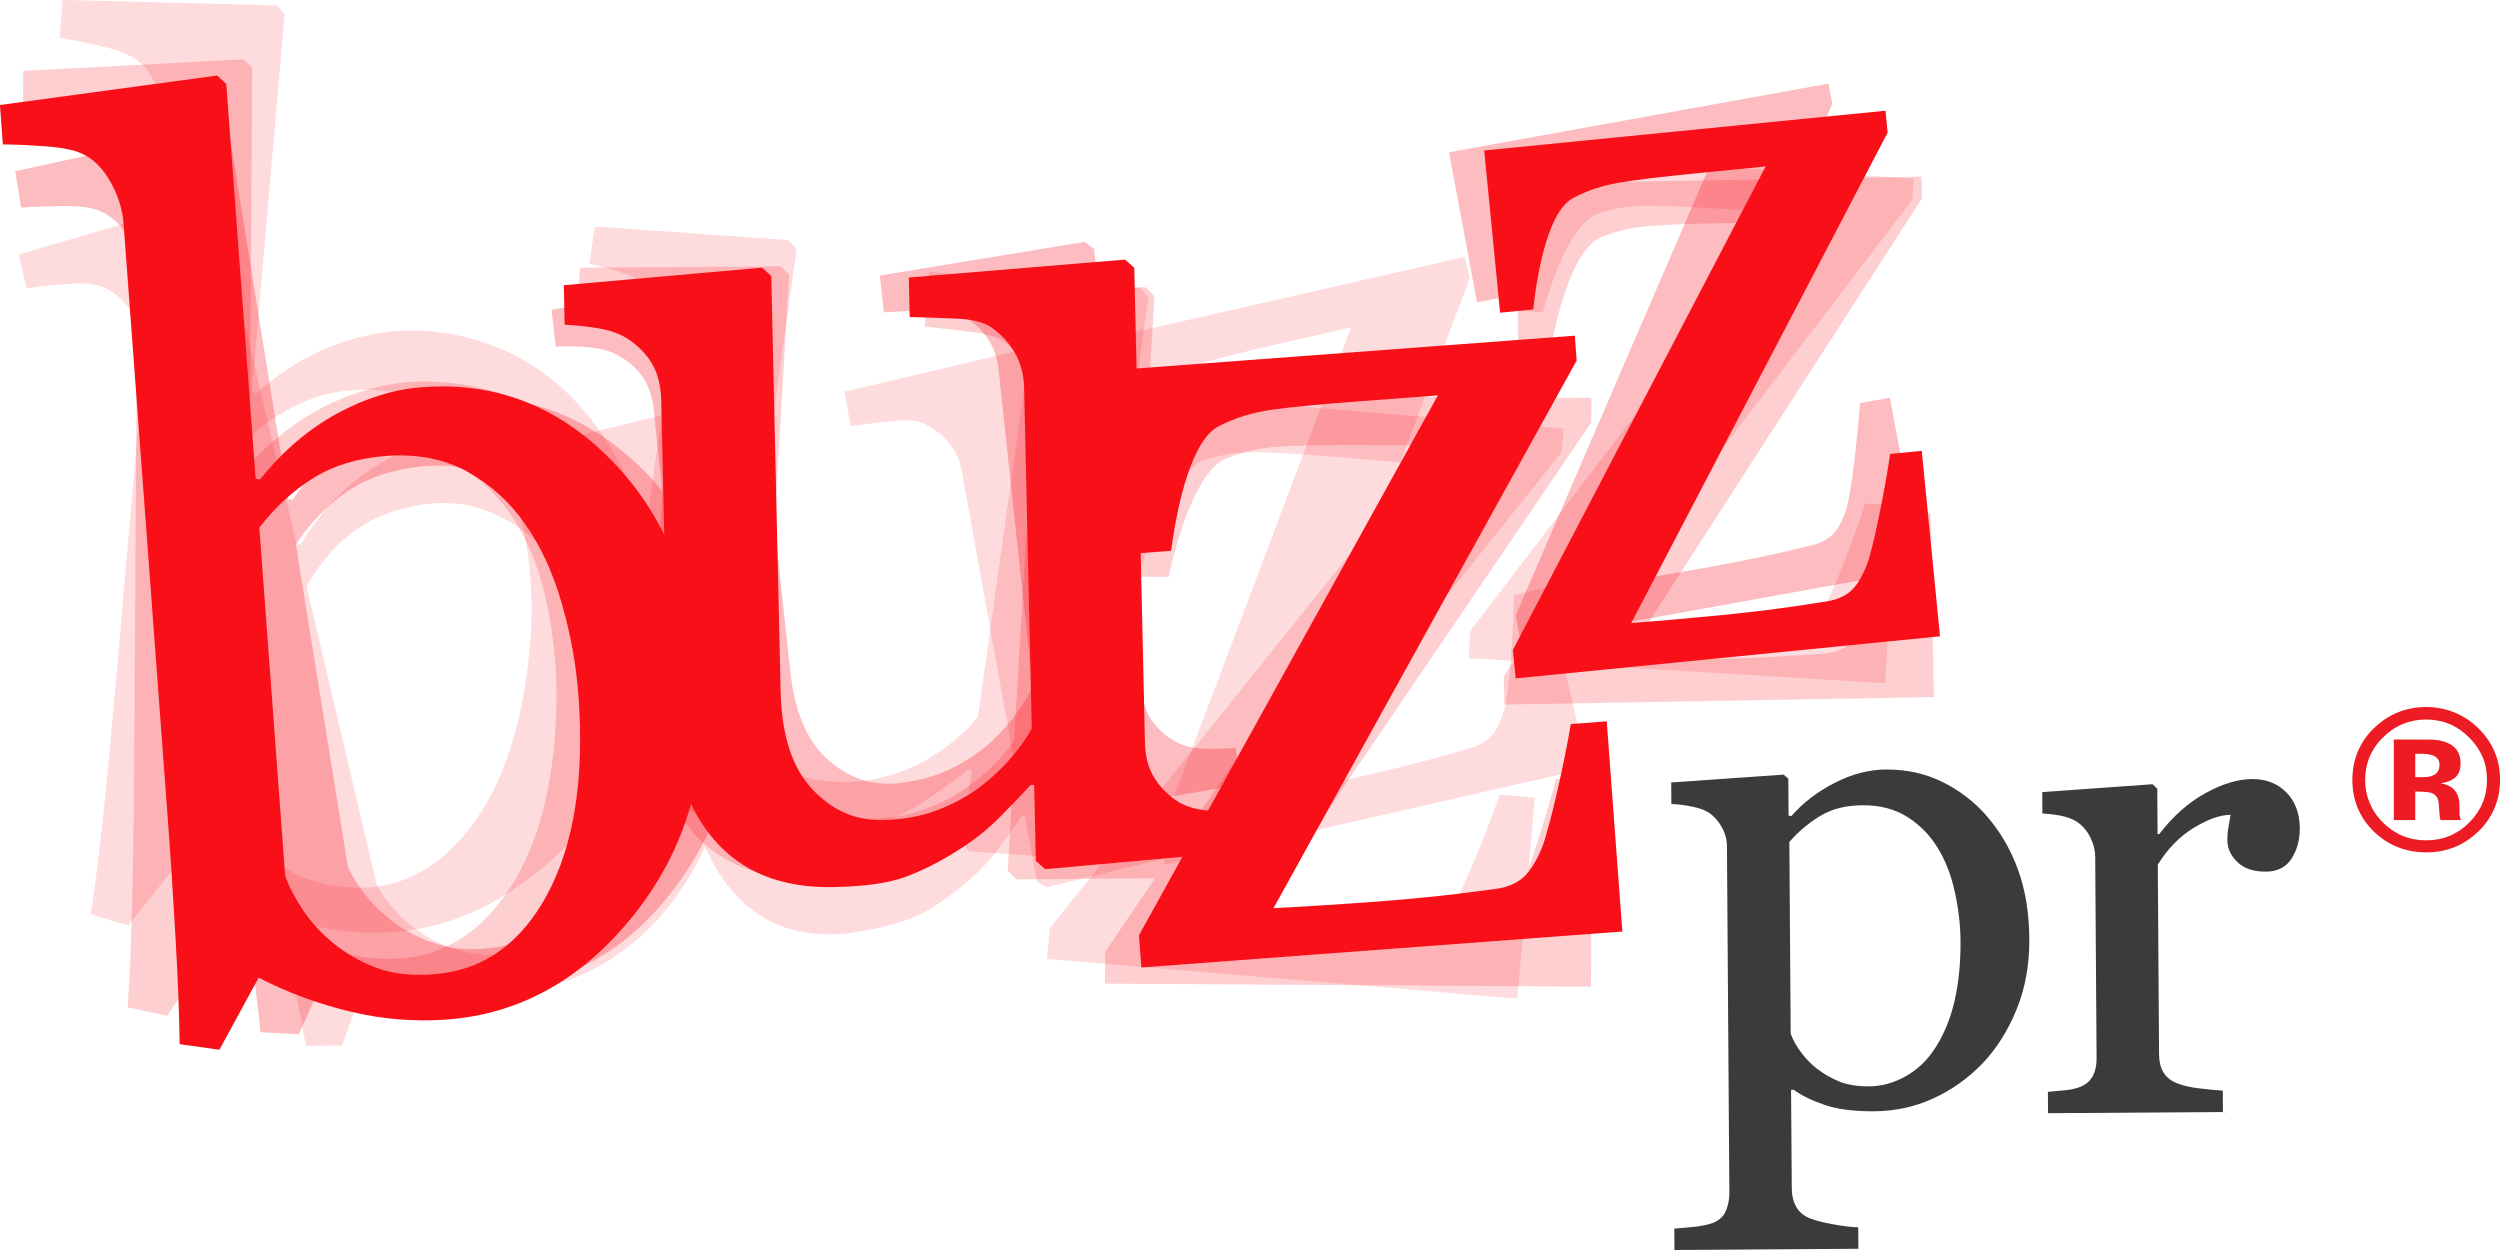
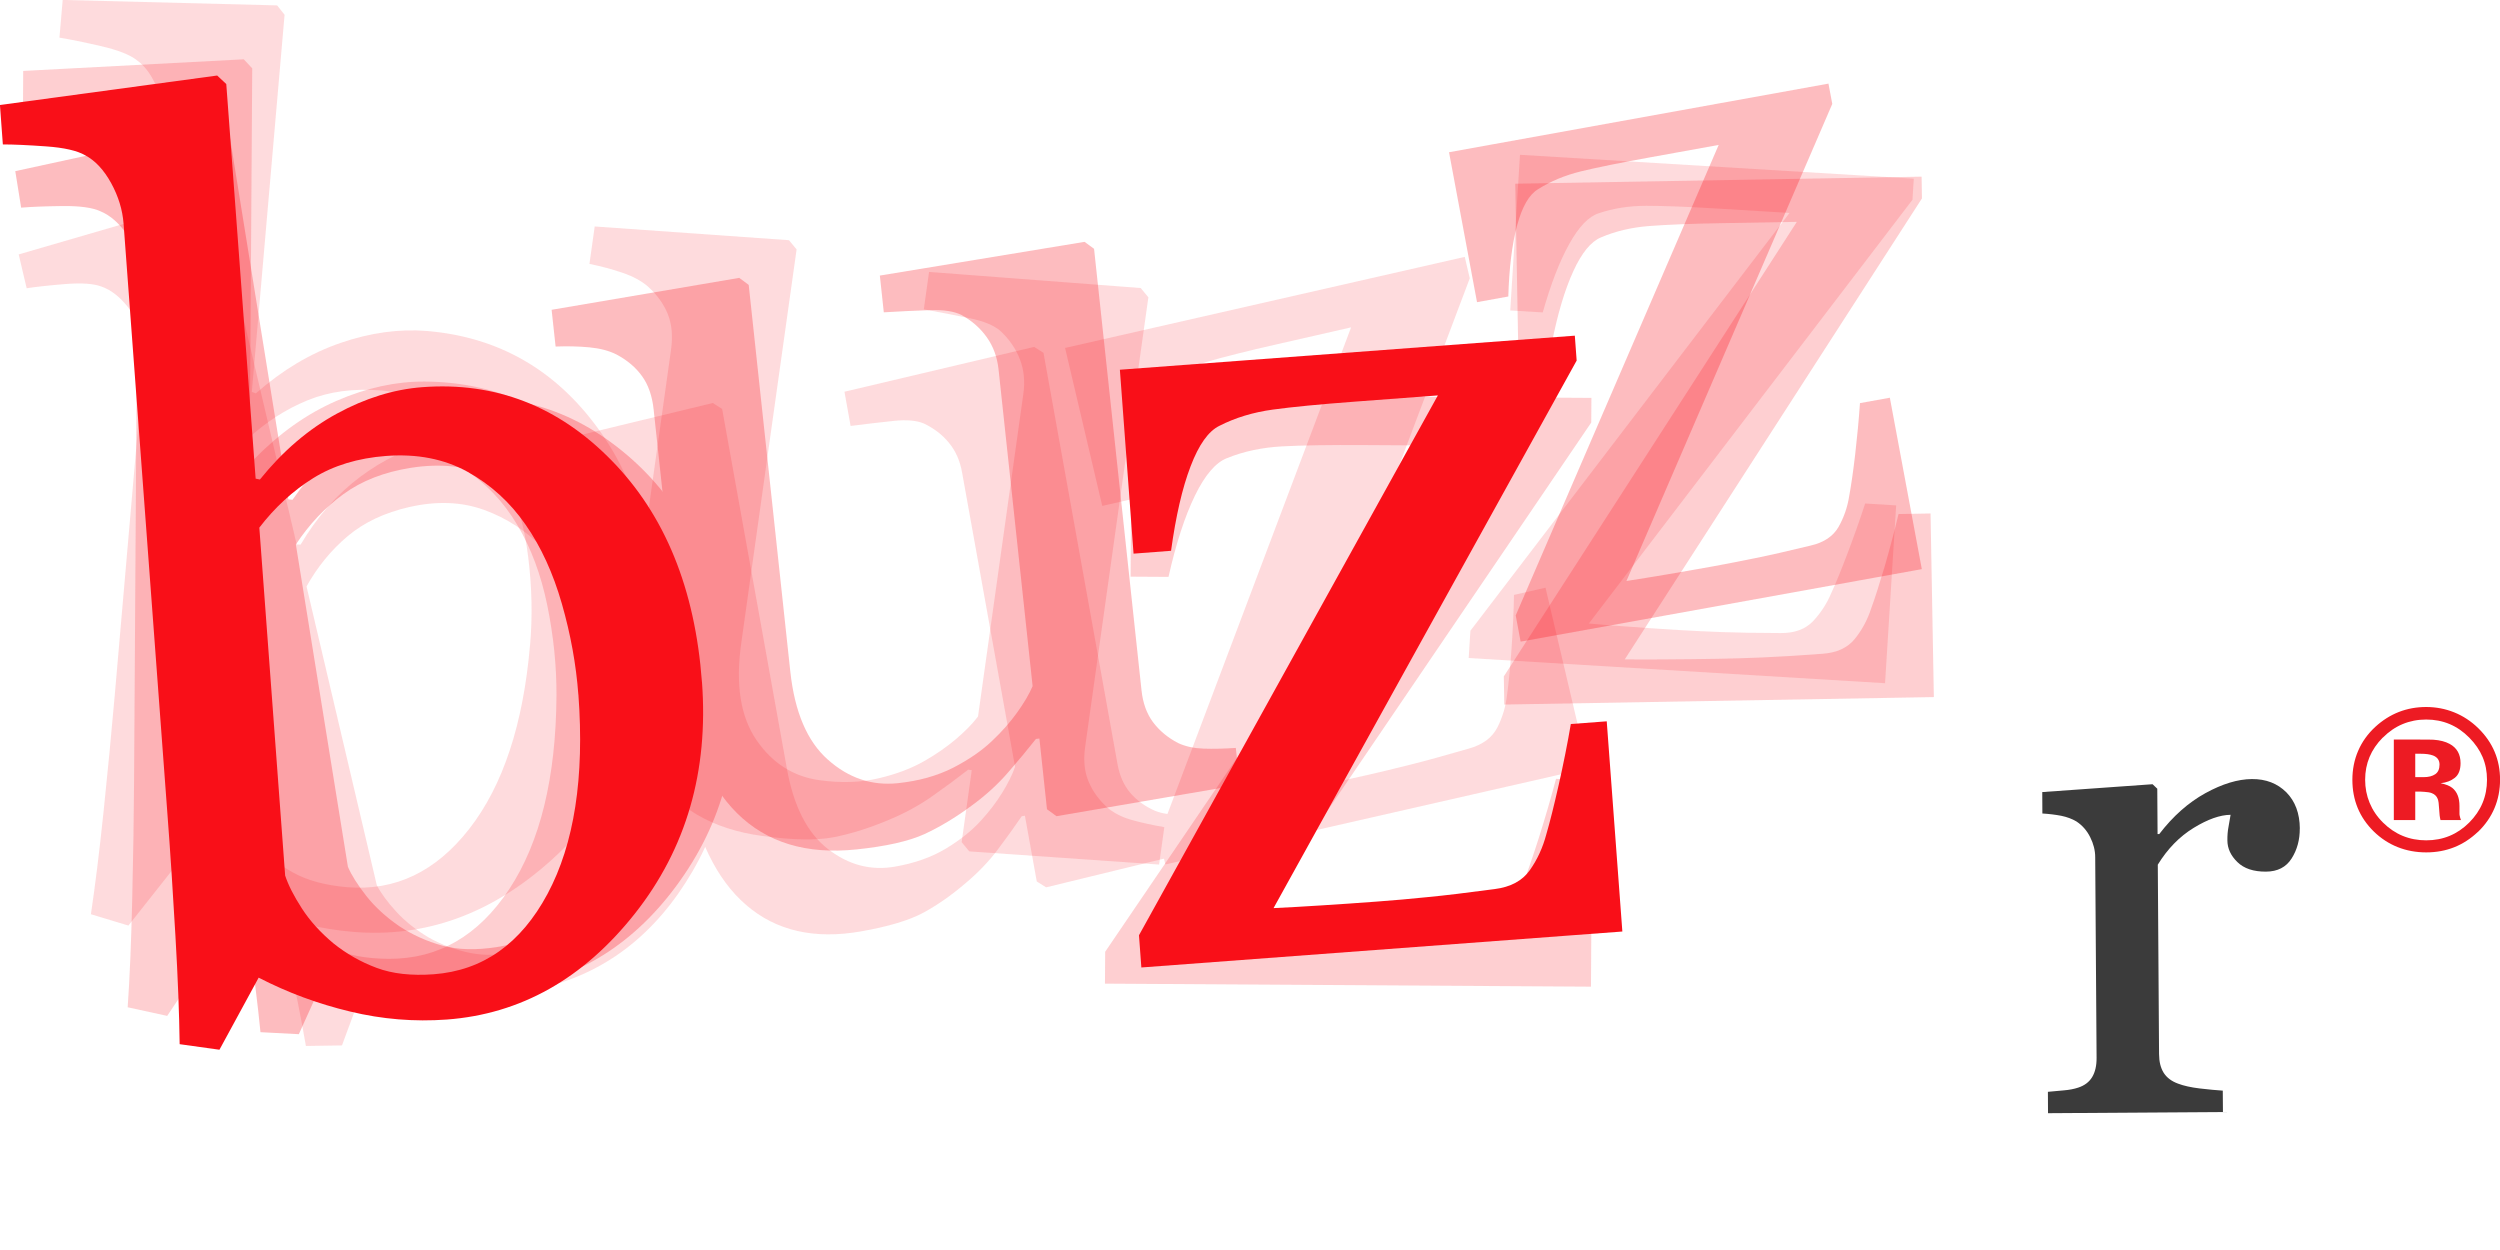
<svg xmlns="http://www.w3.org/2000/svg" width="180" height="90" viewBox="0 0 180 90" fill="none">
  <g clip-path="url(#clip0_44_786)">
-     <path d="M143.054 58.767C144.01 59.865 144.757 61.142 145.29 62.596C145.824 64.055 146.099 65.719 146.111 67.602C146.124 69.448 145.82 71.137 145.2 72.664C144.58 74.191 143.76 75.496 142.734 76.575C141.663 77.674 140.468 78.514 139.151 79.108C137.834 79.702 136.43 80.001 134.945 80.013C133.508 80.021 132.331 79.876 131.407 79.565C130.488 79.254 129.733 78.89 129.15 78.466H128.957L129.007 85.503C129.007 86.073 129.122 86.546 129.347 86.925C129.577 87.305 129.918 87.58 130.386 87.75C130.767 87.891 131.313 88.028 132.027 88.158C132.741 88.287 133.324 88.356 133.792 88.368L133.804 89.911L120.561 90L120.549 88.457C121.041 88.42 121.521 88.38 121.989 88.332C122.449 88.283 122.867 88.198 123.233 88.085C123.709 87.919 124.049 87.645 124.234 87.245C124.423 86.849 124.517 86.38 124.513 85.843L124.341 60.944C124.341 60.467 124.218 60.011 123.975 59.566C123.733 59.13 123.421 58.77 123.032 58.508C122.74 58.318 122.342 58.177 121.829 58.076C121.316 57.971 120.82 57.91 120.339 57.882L120.327 56.338L128.42 55.773L128.76 56.06L128.777 58.718L128.974 58.762C129.803 57.809 130.837 57.013 132.08 56.375C133.316 55.736 134.547 55.413 135.774 55.405C137.259 55.393 138.618 55.692 139.857 56.302C141.092 56.912 142.163 57.732 143.058 58.767H143.054ZM139.303 75.508C139.947 74.527 140.419 73.391 140.723 72.091C141.023 70.794 141.166 69.347 141.158 67.755C141.15 66.588 141.01 65.4 140.739 64.184C140.473 62.972 140.058 61.918 139.496 61.021C138.942 60.112 138.211 59.373 137.313 58.811C136.414 58.249 135.339 57.967 134.087 57.979C132.881 57.987 131.859 58.249 131.018 58.77C130.176 59.288 129.45 59.906 128.834 60.621L128.929 74.418C129.076 74.842 129.319 75.282 129.655 75.739C129.992 76.195 130.365 76.587 130.775 76.914C131.28 77.306 131.83 77.621 132.413 77.864C133.004 78.102 133.718 78.223 134.563 78.215C135.47 78.215 136.344 77.973 137.194 77.5C138.035 77.031 138.737 76.369 139.299 75.512L139.303 75.508Z" fill="#3B3B3B" />
    <path d="M165.584 59.655C165.588 60.463 165.395 61.182 164.997 61.809C164.599 62.439 163.983 62.754 163.15 62.758C162.252 62.762 161.566 62.536 161.09 62.067C160.614 61.603 160.376 61.09 160.372 60.516C160.368 60.164 160.393 59.837 160.45 59.546C160.503 59.251 160.553 58.96 160.602 58.666C159.839 58.673 158.952 58.989 157.938 59.611C156.925 60.233 156.059 61.118 155.361 62.257L155.452 75.892C155.456 76.446 155.567 76.898 155.788 77.246C156.01 77.593 156.354 77.852 156.818 78.021C157.22 78.175 157.746 78.292 158.382 78.369C159.022 78.445 159.568 78.494 160.04 78.526L160.052 80.066L147.457 80.15L147.449 78.611C147.823 78.571 148.204 78.538 148.598 78.506C148.996 78.474 149.341 78.405 149.632 78.308C150.084 78.159 150.416 77.912 150.634 77.553C150.851 77.193 150.958 76.733 150.954 76.167L150.855 61.72C150.855 61.231 150.732 60.75 150.494 60.277C150.26 59.805 149.928 59.425 149.505 59.146C149.193 58.96 148.828 58.823 148.414 58.738C147.995 58.657 147.535 58.601 147.051 58.572L147.043 57.029L154.984 56.464L155.324 56.787L155.345 60.051H155.468C156.457 58.762 157.561 57.785 158.784 57.11C160.003 56.439 161.119 56.1 162.133 56.092C163.15 56.084 163.975 56.407 164.619 57.049C165.256 57.696 165.58 58.565 165.588 59.659L165.584 59.655Z" fill="#3B3B3B" />
    <g opacity="0.2">
      <path d="M49.082 49.907C49.041 56.27 46.972 61.603 42.873 65.905C38.777 70.208 34.037 72.345 28.657 72.313C26.302 72.296 23.987 71.921 21.709 71.194C19.428 70.462 17.294 69.489 15.295 68.273L12.037 73.145L9.193 72.523C9.341 70.398 9.447 67.849 9.517 64.863C9.591 61.877 9.636 58.997 9.653 56.213L9.919 14.201C9.928 13.227 9.706 12.249 9.263 11.272C8.815 10.294 8.245 9.587 7.547 9.151C6.993 8.775 6.074 8.492 4.777 8.298C3.48 8.1 2.438 7.975 1.654 7.91L1.671 5.107L17.552 4.27L18.16 4.921L17.979 32.987L18.287 33.076C20.109 31.197 22.095 29.787 24.246 28.854C26.396 27.921 28.505 27.46 30.578 27.472C35.888 27.505 40.312 29.597 43.841 33.746C47.374 37.896 49.119 43.285 49.078 49.907H49.082ZM40.066 50.101C40.078 47.971 39.856 45.802 39.405 43.584C38.949 41.366 38.227 39.439 37.242 37.791C36.253 36.118 34.956 34.761 33.348 33.714C31.739 32.668 29.806 32.139 27.549 32.122C25.493 32.11 23.696 32.498 22.149 33.274C20.601 34.057 19.21 35.12 17.967 36.461L17.807 61.207C17.975 61.901 18.316 62.706 18.829 63.631C19.337 64.552 20.027 65.437 20.901 66.277C21.775 67.085 22.768 67.748 23.88 68.257C24.992 68.77 26.355 69.024 27.972 69.036C31.55 69.056 34.452 67.38 36.676 64.002C38.896 60.625 40.029 55.991 40.066 50.101Z" fill="#F90F18" />
-       <path d="M87.288 63.198L73.175 63.319L72.556 62.681L72.872 57.3L72.613 57.284C71.87 57.962 71.037 58.686 70.11 59.453C69.186 60.221 68.136 60.9 66.958 61.493C65.6 62.192 64.295 62.709 63.047 63.057C61.8 63.396 60.051 63.501 57.807 63.372C53.986 63.154 51.15 61.76 49.295 59.187C47.445 56.617 46.657 52.993 46.936 48.311L48.142 27.981C48.204 26.947 48.056 26.07 47.695 25.343C47.338 24.616 46.788 23.974 46.053 23.412C45.54 23.036 44.892 22.749 44.1 22.543C43.312 22.341 42.475 22.184 41.597 22.075L41.761 19.279L56.202 19.174L56.822 19.812L55.074 49.26C54.889 52.327 55.459 54.67 56.773 56.302C58.086 57.93 59.727 58.803 61.693 58.916C63.306 59.009 64.754 58.847 66.047 58.435C67.336 58.019 68.427 57.506 69.318 56.892C70.147 56.334 70.881 55.732 71.521 55.094C72.157 54.456 72.662 53.854 73.015 53.296L74.447 29.201C74.505 28.252 74.349 27.399 73.98 26.644C73.614 25.889 73.081 25.23 72.383 24.672C71.874 24.297 71.103 24.042 70.065 23.913C69.026 23.78 67.869 23.646 66.585 23.513L66.753 20.717L82.495 20.689L83.119 21.327L81.12 54.953C81.063 55.926 81.219 56.767 81.588 57.478C81.957 58.185 82.495 58.807 83.197 59.336C83.701 59.679 84.321 59.926 85.047 60.067C85.774 60.213 86.574 60.322 87.452 60.403L87.284 63.198H87.288Z" fill="#F90F18" />
      <path d="M114.554 71.04L79.557 70.822L79.573 68.527L104.335 32.082L98.278 32.046C95.734 32.029 93.743 32.062 92.311 32.139C90.875 32.219 89.558 32.494 88.359 32.979C87.538 33.29 86.763 34.191 86.037 35.682C85.31 37.176 84.674 39.124 84.132 41.536L81.403 41.52L81.485 28.442L114.582 28.648L114.57 30.422L89.459 67.384C90.51 67.424 91.667 67.453 92.923 67.473C94.178 67.497 95.541 67.513 97.002 67.521C98.171 67.529 99.394 67.521 100.666 67.497C101.939 67.477 103.568 67.416 105.558 67.311C106.728 67.263 107.614 66.883 108.222 66.172C108.825 65.465 109.289 64.653 109.617 63.74C109.941 62.911 110.335 61.772 110.799 60.318C111.258 58.863 111.669 57.449 112.034 56.08L114.644 56.096L114.55 71.044L114.554 71.04Z" fill="#F90F18" />
      <path d="M139.246 50.19L108.311 50.727L108.274 48.703L129.372 15.974L124.021 16.067C121.768 16.104 120.015 16.176 118.747 16.273C117.479 16.37 116.318 16.645 115.271 17.093C114.553 17.388 113.884 18.2 113.277 19.53C112.665 20.863 112.148 22.6 111.722 24.745L109.309 24.79L109.099 13.227L138.355 12.718L138.38 14.286L116.983 47.475C117.91 47.487 118.936 47.487 120.048 47.475C121.156 47.471 122.359 47.454 123.651 47.434C124.685 47.418 125.769 47.382 126.889 47.337C128.009 47.289 129.454 47.204 131.21 47.071C132.245 47.002 133.02 46.646 133.541 46.008C134.058 45.37 134.452 44.642 134.719 43.826C134.99 43.091 135.314 42.069 135.696 40.78C136.069 39.483 136.406 38.227 136.693 37.011L138.999 36.97L139.237 50.185L139.246 50.19Z" fill="#F90F18" />
    </g>
    <g opacity="0.15">
      <path d="M46.91 46.945C46.377 53.102 43.956 58.108 39.655 61.966C35.354 65.82 30.602 67.533 25.398 67.093C23.117 66.899 20.905 66.366 18.758 65.485C16.608 64.608 14.618 63.505 12.779 62.172L9.246 66.641L6.546 65.824C6.849 63.784 7.157 61.32 7.457 58.435C7.756 55.551 8.027 52.767 8.261 50.068L11.79 9.429C11.872 8.484 11.733 7.523 11.38 6.541C11.023 5.563 10.526 4.832 9.886 4.359C9.381 3.951 8.511 3.608 7.272 3.321C6.033 3.034 5.035 2.832 4.28 2.711L4.514 -0.004L19.953 0.388L20.49 1.063L18.131 28.216L18.418 28.325C20.326 26.644 22.357 25.432 24.512 24.693C26.666 23.953 28.743 23.667 30.75 23.832C35.888 24.265 40.004 26.624 43.098 30.906C46.192 35.189 47.464 40.534 46.906 46.941L46.91 46.945ZM38.165 46.452C38.346 44.392 38.301 42.279 38.03 40.097C37.763 37.92 37.217 35.993 36.388 34.328C35.563 32.636 34.41 31.221 32.941 30.09C31.464 28.959 29.633 28.3 27.45 28.115C25.464 27.949 23.691 28.187 22.136 28.826C20.576 29.464 19.144 30.389 17.839 31.593L15.758 55.534C15.869 56.217 16.132 57.025 16.555 57.958C16.973 58.888 17.576 59.793 18.356 60.673C19.14 61.526 20.047 62.237 21.085 62.815C22.123 63.392 23.42 63.744 24.984 63.877C28.447 64.168 31.382 62.766 33.799 59.663C36.212 56.561 37.669 52.161 38.161 46.461L38.165 46.452Z" fill="#F90F18" />
      <path d="M83.459 62.249L69.789 61.3L69.239 60.637L69.966 55.454L69.711 55.417C68.939 56.019 68.078 56.654 67.121 57.328C66.169 57.999 65.098 58.581 63.912 59.065C62.542 59.639 61.241 60.043 60.006 60.285C58.77 60.516 57.067 60.487 54.909 60.193C51.224 59.696 48.589 58.128 46.997 55.502C45.4 52.872 44.924 49.309 45.56 44.796L48.31 25.21C48.453 24.212 48.376 23.351 48.084 22.62C47.793 21.893 47.313 21.226 46.648 20.628C46.184 20.229 45.577 19.897 44.83 19.643C44.083 19.384 43.283 19.174 42.441 19L42.819 16.306L56.805 17.295L57.355 17.958L53.366 46.335C52.951 49.288 53.316 51.603 54.461 53.276C55.606 54.953 57.129 55.918 59.021 56.177C60.572 56.387 61.992 56.342 63.272 56.035C64.553 55.732 65.648 55.316 66.555 54.791C67.401 54.31 68.156 53.785 68.829 53.215C69.502 52.642 70.031 52.104 70.417 51.587L73.679 28.373C73.811 27.46 73.725 26.624 73.429 25.86C73.134 25.105 72.666 24.422 72.034 23.832C71.57 23.428 70.844 23.129 69.851 22.919C68.857 22.713 67.745 22.499 66.514 22.273L66.892 19.578L82.129 20.738L82.683 21.404L78.128 53.801C77.997 54.739 78.079 55.567 78.382 56.282C78.686 57.001 79.154 57.639 79.798 58.201C80.262 58.572 80.836 58.859 81.53 59.049C82.224 59.243 82.987 59.409 83.832 59.554L83.455 62.249H83.459Z" fill="#F90F18" />
-       <path d="M109.243 71.901L75.387 69.044L75.58 66.826L102.39 33.415L96.534 32.922C94.071 32.716 92.142 32.595 90.751 32.563C89.356 32.53 88.059 32.7 86.857 33.076C86.036 33.314 85.219 34.126 84.399 35.516C83.582 36.906 82.815 38.748 82.1 41.039L79.462 40.812L80.562 28.159L112.587 30.858L112.436 32.575L85.248 66.455C86.262 66.572 87.378 66.685 88.593 66.802C89.807 66.919 91.121 67.036 92.536 67.154C93.669 67.251 94.851 67.335 96.086 67.412C97.317 67.489 98.901 67.554 100.834 67.602C101.971 67.642 102.857 67.344 103.502 66.697C104.142 66.055 104.651 65.307 105.041 64.447C105.422 63.671 105.894 62.596 106.456 61.223C107.019 59.853 107.528 58.516 107.983 57.215L110.511 57.425L109.251 71.893L109.243 71.901Z" fill="#F90F18" />
      <path d="M135.728 49.192L105.746 47.378L105.869 45.414L128.846 15.332L123.655 15.017C121.476 14.883 119.769 14.819 118.538 14.819C117.302 14.819 116.161 14.997 115.107 15.356C114.389 15.582 113.679 16.318 112.989 17.562C112.292 18.806 111.66 20.447 111.077 22.495L108.738 22.354L109.439 11.146L137.793 12.864L137.698 14.383L114.397 44.893C115.296 44.974 116.289 45.055 117.36 45.127C118.439 45.208 119.6 45.285 120.856 45.362C121.862 45.422 122.904 45.471 124 45.511C125.087 45.551 126.491 45.576 128.198 45.58C129.203 45.592 129.983 45.309 130.537 44.727C131.087 44.145 131.526 43.471 131.85 42.707C132.17 42.012 132.564 41.051 133.028 39.827C133.492 38.603 133.914 37.411 134.292 36.251L136.524 36.389L135.724 49.196L135.728 49.192Z" fill="#F90F18" />
    </g>
    <g opacity="0.28">
      <path d="M52.557 47.05C53.525 53.022 52.422 58.33 49.262 62.984C46.102 67.642 41.998 70.361 36.958 71.149C34.746 71.497 32.518 71.501 30.269 71.165C28.02 70.83 25.866 70.244 23.802 69.408L21.516 74.462L18.754 74.317C18.557 72.309 18.258 69.901 17.851 67.093C17.449 64.289 17.039 61.582 16.616 58.972L10.255 19.582C10.107 18.669 9.746 17.784 9.176 16.94C8.605 16.091 7.961 15.518 7.239 15.215C6.664 14.948 5.753 14.823 4.51 14.835C3.262 14.851 2.269 14.887 1.522 14.952L1.1 12.322L15.84 9.118L16.513 9.64L20.761 35.952L21.06 35.985C22.472 33.948 24.11 32.324 25.977 31.125C27.84 29.925 29.744 29.173 31.689 28.866C36.667 28.086 41.136 29.371 45.1 32.72C49.06 36.065 51.543 40.849 52.545 47.054L52.557 47.05ZM44.14 48.61C43.82 46.618 43.27 44.618 42.494 42.606C41.719 40.602 40.742 38.901 39.556 37.512C38.37 36.098 36.938 35.023 35.272 34.288C33.602 33.553 31.706 33.35 29.592 33.682C27.668 33.985 26.038 34.615 24.717 35.585C23.391 36.55 22.255 37.758 21.302 39.205L25.049 62.407C25.316 63.029 25.763 63.732 26.383 64.519C27.003 65.303 27.791 66.026 28.743 66.681C29.686 67.303 30.725 67.776 31.845 68.083C32.97 68.39 34.283 68.426 35.797 68.184C39.154 67.663 41.608 65.647 43.159 62.144C44.711 58.641 45.039 54.128 44.148 48.606L44.14 48.61Z" fill="#F90F18" />
      <path d="M89.269 56.5L76.067 58.767L75.382 58.266L74.836 53.175L74.59 53.203C73.999 53.951 73.334 54.755 72.587 55.611C71.844 56.472 70.966 57.272 69.961 58.003C68.795 58.867 67.659 59.55 66.542 60.063C65.426 60.568 63.805 60.936 61.679 61.158C58.068 61.538 55.191 60.665 53.053 58.536C50.915 56.415 49.606 53.143 49.13 48.711L47.062 29.488C46.959 28.511 46.68 27.711 46.228 27.084C45.781 26.458 45.166 25.937 44.39 25.525C43.852 25.25 43.196 25.081 42.424 25.008C41.653 24.935 40.844 24.919 40.003 24.951L39.716 22.305L53.225 20.006L53.907 20.511L56.903 48.359C57.218 51.256 58.113 53.373 59.607 54.694C61.092 56.019 62.767 56.581 64.626 56.391C66.148 56.233 67.482 55.858 68.627 55.276C69.768 54.686 70.708 54.04 71.446 53.329C72.132 52.682 72.727 52.008 73.227 51.309C73.728 50.614 74.101 49.979 74.348 49.402L71.898 26.62C71.803 25.723 71.52 24.947 71.056 24.293C70.597 23.642 69.989 23.105 69.247 22.689C68.713 22.414 67.95 22.297 66.957 22.329C65.968 22.362 64.86 22.414 63.633 22.487L63.349 19.841L78.086 17.413L78.772 17.914L82.19 49.709C82.288 50.63 82.567 51.393 83.023 52.003C83.483 52.614 84.078 53.11 84.82 53.498C85.35 53.745 85.965 53.878 86.671 53.902C87.373 53.926 88.144 53.906 88.978 53.85L89.265 56.496L89.269 56.5Z" fill="#F90F18" />
      <path d="M138.371 40.978L109.484 46.198L109.131 44.307L123.745 10.435L118.747 11.34C116.646 11.72 115.008 12.051 113.843 12.334C112.673 12.621 111.631 13.053 110.716 13.639C110.092 14.023 109.595 14.883 109.234 16.225C108.869 17.57 108.66 19.271 108.598 21.348L106.345 21.756L104.33 10.961L131.649 6.02L131.924 7.482L117.105 41.831C117.979 41.693 118.935 41.544 119.974 41.366C121.016 41.192 122.14 40.99 123.347 40.776C124.311 40.598 125.317 40.404 126.359 40.19C127.406 39.98 128.739 39.677 130.364 39.281C131.321 39.063 131.99 38.611 132.379 37.932C132.761 37.253 133.02 36.514 133.143 35.71C133.278 34.979 133.426 33.977 133.574 32.708C133.721 31.436 133.836 30.207 133.918 29.024L136.069 28.636L138.371 40.974V40.978Z" fill="#F90F18" />
    </g>
    <g opacity="0.15">
      <path d="M51.9 47.559C53.205 53.094 52.524 58.144 49.873 62.714C47.218 67.283 43.553 70.099 38.879 71.165C36.827 71.634 34.738 71.779 32.608 71.61C30.478 71.44 28.418 71.032 26.428 70.382L24.622 75.27L22.025 75.31C21.705 73.44 21.261 71.198 20.695 68.596C20.129 65.994 19.567 63.481 18.996 61.061L10.411 24.531C10.214 23.683 9.816 22.879 9.221 22.123C8.63 21.368 7.986 20.867 7.292 20.628C6.734 20.418 5.872 20.358 4.711 20.451C3.541 20.544 2.614 20.649 1.92 20.754L1.346 18.318L14.958 14.358L15.623 14.803L21.36 39.201L21.643 39.213C22.829 37.213 24.257 35.585 25.931 34.336C27.598 33.092 29.334 32.264 31.135 31.852C35.752 30.801 40.028 31.714 43.968 34.599C47.903 37.48 50.55 41.806 51.9 47.559ZM44.115 49.563C43.684 47.717 43.032 45.875 42.17 44.041C41.308 42.21 40.278 40.679 39.076 39.455C37.869 38.203 36.453 37.29 34.841 36.708C33.224 36.126 31.435 36.061 29.473 36.506C27.688 36.914 26.206 37.613 25.029 38.607C23.851 39.6 22.862 40.804 22.07 42.222L27.13 63.736C27.421 64.301 27.885 64.932 28.521 65.63C29.157 66.325 29.941 66.952 30.877 67.505C31.804 68.03 32.805 68.402 33.876 68.616C34.952 68.834 36.187 68.782 37.59 68.459C40.705 67.751 42.872 65.703 44.091 62.318C45.314 58.932 45.318 54.678 44.115 49.559V49.563Z" fill="#F90F18" />
      <path d="M87.549 60.912L75.32 63.889L74.647 63.465L73.793 58.73L73.564 58.77C73.059 59.51 72.489 60.306 71.848 61.158C71.208 62.011 70.437 62.819 69.542 63.57C68.508 64.459 67.486 65.17 66.472 65.719C65.459 66.265 63.961 66.713 61.987 67.061C58.626 67.65 55.868 67.016 53.722 65.158C51.576 63.307 50.131 60.322 49.388 56.197L46.167 38.308C46.003 37.399 45.691 36.663 45.227 36.106C44.763 35.548 44.156 35.1 43.401 34.765C42.876 34.542 42.252 34.425 41.526 34.405C40.799 34.389 40.04 34.425 39.252 34.51L38.805 32.046L51.321 29.016L51.994 29.444L56.66 55.365C57.149 58.063 58.129 59.987 59.619 61.134C61.1 62.281 62.709 62.702 64.437 62.398C65.857 62.152 67.08 61.716 68.114 61.094C69.144 60.467 69.981 59.801 70.625 59.086C71.225 58.435 71.737 57.765 72.16 57.074C72.583 56.391 72.891 55.769 73.084 55.211L69.267 34.005C69.119 33.169 68.803 32.462 68.323 31.88C67.847 31.298 67.244 30.838 66.522 30.494C66 30.272 65.278 30.207 64.351 30.304C63.423 30.401 62.389 30.523 61.244 30.668L60.801 28.204L74.458 24.976L75.131 25.404L80.458 55.001C80.61 55.858 80.926 56.561 81.394 57.102C81.866 57.643 82.457 58.072 83.183 58.387C83.696 58.585 84.283 58.669 84.944 58.645C85.604 58.621 86.322 58.552 87.102 58.443L87.545 60.904L87.549 60.912Z" fill="#F90F18" />
      <path d="M114.331 55.308L83.905 62.241L83.437 60.249L97.279 23.57L92.018 24.77C89.806 25.27 88.087 25.707 86.856 26.062C85.629 26.426 84.537 26.935 83.601 27.598C82.953 28.038 82.473 28.975 82.153 30.418C81.837 31.86 81.693 33.682 81.734 35.884L79.362 36.425L76.686 25.052L105.462 18.495L105.823 20.039L91.784 57.235C92.704 57.053 93.713 56.843 94.809 56.609C95.904 56.371 97.091 56.108 98.359 55.821C99.376 55.591 100.435 55.337 101.535 55.058C102.635 54.783 104.038 54.395 105.745 53.902C106.747 53.623 107.44 53.11 107.814 52.371C108.187 51.632 108.425 50.832 108.515 49.975C108.626 49.192 108.729 48.121 108.827 46.764C108.922 45.406 108.983 44.097 109.008 42.833L111.277 42.315L114.335 55.312L114.331 55.308Z" fill="#F90F18" />
    </g>
    <path d="M50.542 49.095C51.023 55.538 49.41 61.097 45.708 65.784C42.007 70.466 37.488 73.012 32.17 73.407C29.839 73.577 27.52 73.391 25.206 72.83C22.891 72.276 20.7 71.464 18.623 70.39L15.8 75.581L12.935 75.181C12.907 73.024 12.808 70.43 12.632 67.404C12.459 64.378 12.271 61.457 12.057 58.637L8.897 16.104C8.823 15.118 8.528 14.144 8.007 13.191C7.485 12.241 6.862 11.567 6.139 11.183C5.561 10.848 4.625 10.633 3.328 10.54C2.027 10.447 0.989 10.399 0.205 10.399L-0.004 7.559L15.636 5.438L16.292 6.052L18.406 34.462L18.713 34.526C20.363 32.478 22.21 30.894 24.262 29.779C26.309 28.664 28.361 28.03 30.413 27.876C35.666 27.48 40.213 29.242 44.042 33.161C47.875 37.075 50.042 42.388 50.538 49.09L50.542 49.095ZM41.641 50.008C41.481 47.854 41.087 45.677 40.455 43.471C39.823 41.265 38.953 39.37 37.845 37.782C36.733 36.17 35.334 34.898 33.663 33.969C31.985 33.044 30.032 32.66 27.795 32.829C25.764 32.983 24.011 33.516 22.546 34.429C21.081 35.342 19.789 36.534 18.672 37.989L20.531 63.041C20.757 63.728 21.159 64.519 21.738 65.412C22.317 66.305 23.072 67.141 24.007 67.921C24.939 68.668 25.973 69.262 27.118 69.687C28.259 70.115 29.63 70.264 31.226 70.147C34.772 69.881 37.501 67.949 39.425 64.354C41.346 60.758 42.089 55.975 41.645 50.012L41.641 50.008Z" fill="#F90F18" />
-     <path d="M89.204 61.324L75.251 62.58L74.582 61.986L74.459 56.516H74.201C73.519 57.268 72.756 58.063 71.907 58.916C71.053 59.764 70.072 60.536 68.956 61.235C67.667 62.055 66.42 62.677 65.213 63.13C64.007 63.578 62.287 63.821 60.055 63.869C56.255 63.954 53.337 62.774 51.293 60.318C49.25 57.87 48.178 54.262 48.072 49.499L47.608 28.838C47.584 27.787 47.366 26.911 46.956 26.2C46.541 25.493 45.946 24.887 45.175 24.378C44.637 24.038 43.972 23.8 43.176 23.654C42.376 23.513 41.539 23.424 40.656 23.38L40.595 20.535L54.868 19.271L55.532 19.869L56.206 49.81C56.279 52.929 57.026 55.256 58.463 56.799C59.895 58.338 61.59 59.09 63.543 59.045C65.148 59.009 66.568 58.73 67.811 58.205C69.05 57.684 70.089 57.074 70.918 56.383C71.689 55.748 72.37 55.086 72.949 54.383C73.532 53.684 73.979 53.042 74.287 52.448L73.737 27.949C73.716 26.988 73.491 26.139 73.068 25.4C72.641 24.664 72.062 24.042 71.324 23.533C70.79 23.194 70.007 23 68.972 22.947C67.938 22.899 66.781 22.858 65.496 22.826L65.435 19.982L81.005 18.689L81.669 19.287L82.437 53.474C82.457 54.464 82.679 55.304 83.106 55.991C83.528 56.678 84.107 57.26 84.846 57.74C85.375 58.051 86.007 58.249 86.738 58.334C87.468 58.419 88.268 58.468 89.142 58.48L89.204 61.324Z" fill="#F90F18" />
    <path d="M116.814 67.069L82.178 69.658L82.006 67.339L103.526 28.47L97.534 28.919C95.015 29.108 93.049 29.298 91.637 29.492C90.221 29.686 88.945 30.074 87.796 30.66C87.008 31.044 86.315 32.013 85.72 33.581C85.12 35.148 84.657 37.176 84.316 39.657L81.616 39.863L80.631 26.62L113.387 24.168L113.519 25.961L91.695 65.384C92.737 65.335 93.882 65.271 95.125 65.19C96.373 65.113 97.719 65.02 99.168 64.911C100.325 64.826 101.536 64.721 102.787 64.592C104.047 64.471 105.656 64.277 107.613 64.014C108.766 63.869 109.612 63.416 110.153 62.645C110.691 61.881 111.085 61.021 111.335 60.071C111.59 59.207 111.885 58.023 112.226 56.516C112.566 55.009 112.858 53.543 113.1 52.129L115.685 51.935L116.81 67.073L116.814 67.069Z" fill="#F90F18" />
-     <path d="M139.68 45.814L109.128 48.844L108.927 46.796L127.127 11.983L121.845 12.508C119.621 12.726 117.889 12.936 116.646 13.138C115.402 13.344 114.278 13.712 113.277 14.253C112.587 14.609 111.996 15.481 111.504 16.879C111.007 18.277 110.638 20.075 110.392 22.281L108.007 22.515L106.862 10.835L135.757 7.971L135.909 9.551L117.45 44.856C118.373 44.788 119.379 44.707 120.479 44.61C121.578 44.513 122.764 44.404 124.045 44.279C125.067 44.178 126.134 44.061 127.238 43.923C128.346 43.786 129.766 43.58 131.489 43.305C132.507 43.156 133.241 42.731 133.705 42.041C134.165 41.354 134.493 40.586 134.694 39.742C134.903 38.974 135.141 37.92 135.408 36.578C135.675 35.237 135.905 33.94 136.089 32.684L138.367 32.458L139.68 45.81V45.814Z" fill="#F90F18" />
    <path d="M178.408 59.894C177.373 60.879 176.134 61.372 174.685 61.372C173.237 61.372 171.932 60.867 170.906 59.861C169.88 58.851 169.371 57.611 169.371 56.14C169.371 54.67 169.925 53.341 171.029 52.327C172.067 51.381 173.286 50.904 174.685 50.904C176.085 50.904 177.406 51.418 178.445 52.44C179.483 53.462 180.004 54.694 180.004 56.14C180.004 57.587 179.475 58.88 178.412 59.898L178.408 59.894ZM171.558 53.106C170.713 53.959 170.29 54.969 170.29 56.14C170.29 57.312 170.721 58.383 171.583 59.231C172.441 60.08 173.475 60.504 174.685 60.504C175.896 60.504 176.926 60.08 177.78 59.227C178.637 58.37 179.064 57.344 179.064 56.145C179.064 54.945 178.637 53.971 177.788 53.11C176.926 52.238 175.892 51.806 174.685 51.806C173.479 51.806 172.424 52.242 171.563 53.11L171.558 53.106ZM172.355 59.049V53.248C172.72 53.248 173.266 53.248 173.996 53.248C174.727 53.248 175.129 53.252 175.211 53.26C175.679 53.292 176.064 53.393 176.372 53.559C176.897 53.842 177.16 54.306 177.16 54.945C177.16 55.433 177.021 55.785 176.746 56.003C176.471 56.221 176.13 56.35 175.724 56.391C176.093 56.468 176.372 56.577 176.561 56.726C176.906 57.001 177.082 57.437 177.082 58.027V58.544C177.082 58.601 177.082 58.657 177.094 58.714C177.103 58.77 177.115 58.827 177.135 58.884L177.189 59.045H175.716C175.666 58.859 175.633 58.593 175.617 58.241C175.601 57.89 175.568 57.655 175.519 57.53C175.441 57.328 175.297 57.183 175.088 57.106C174.973 57.057 174.796 57.029 174.562 57.013L174.222 56.993H173.898V59.045H172.355V59.049ZM175.166 54.391C174.952 54.31 174.657 54.27 174.271 54.27H173.898V55.955H174.497C174.858 55.955 175.137 55.882 175.342 55.74C175.543 55.599 175.646 55.369 175.646 55.05C175.646 54.73 175.486 54.512 175.17 54.391H175.166Z" fill="#ED1B23" />
  </g>
  <defs>
    <clipPath id="clip0_44_786">
      <rect width="180" height="90" fill="white" />
    </clipPath>
  </defs>
</svg>